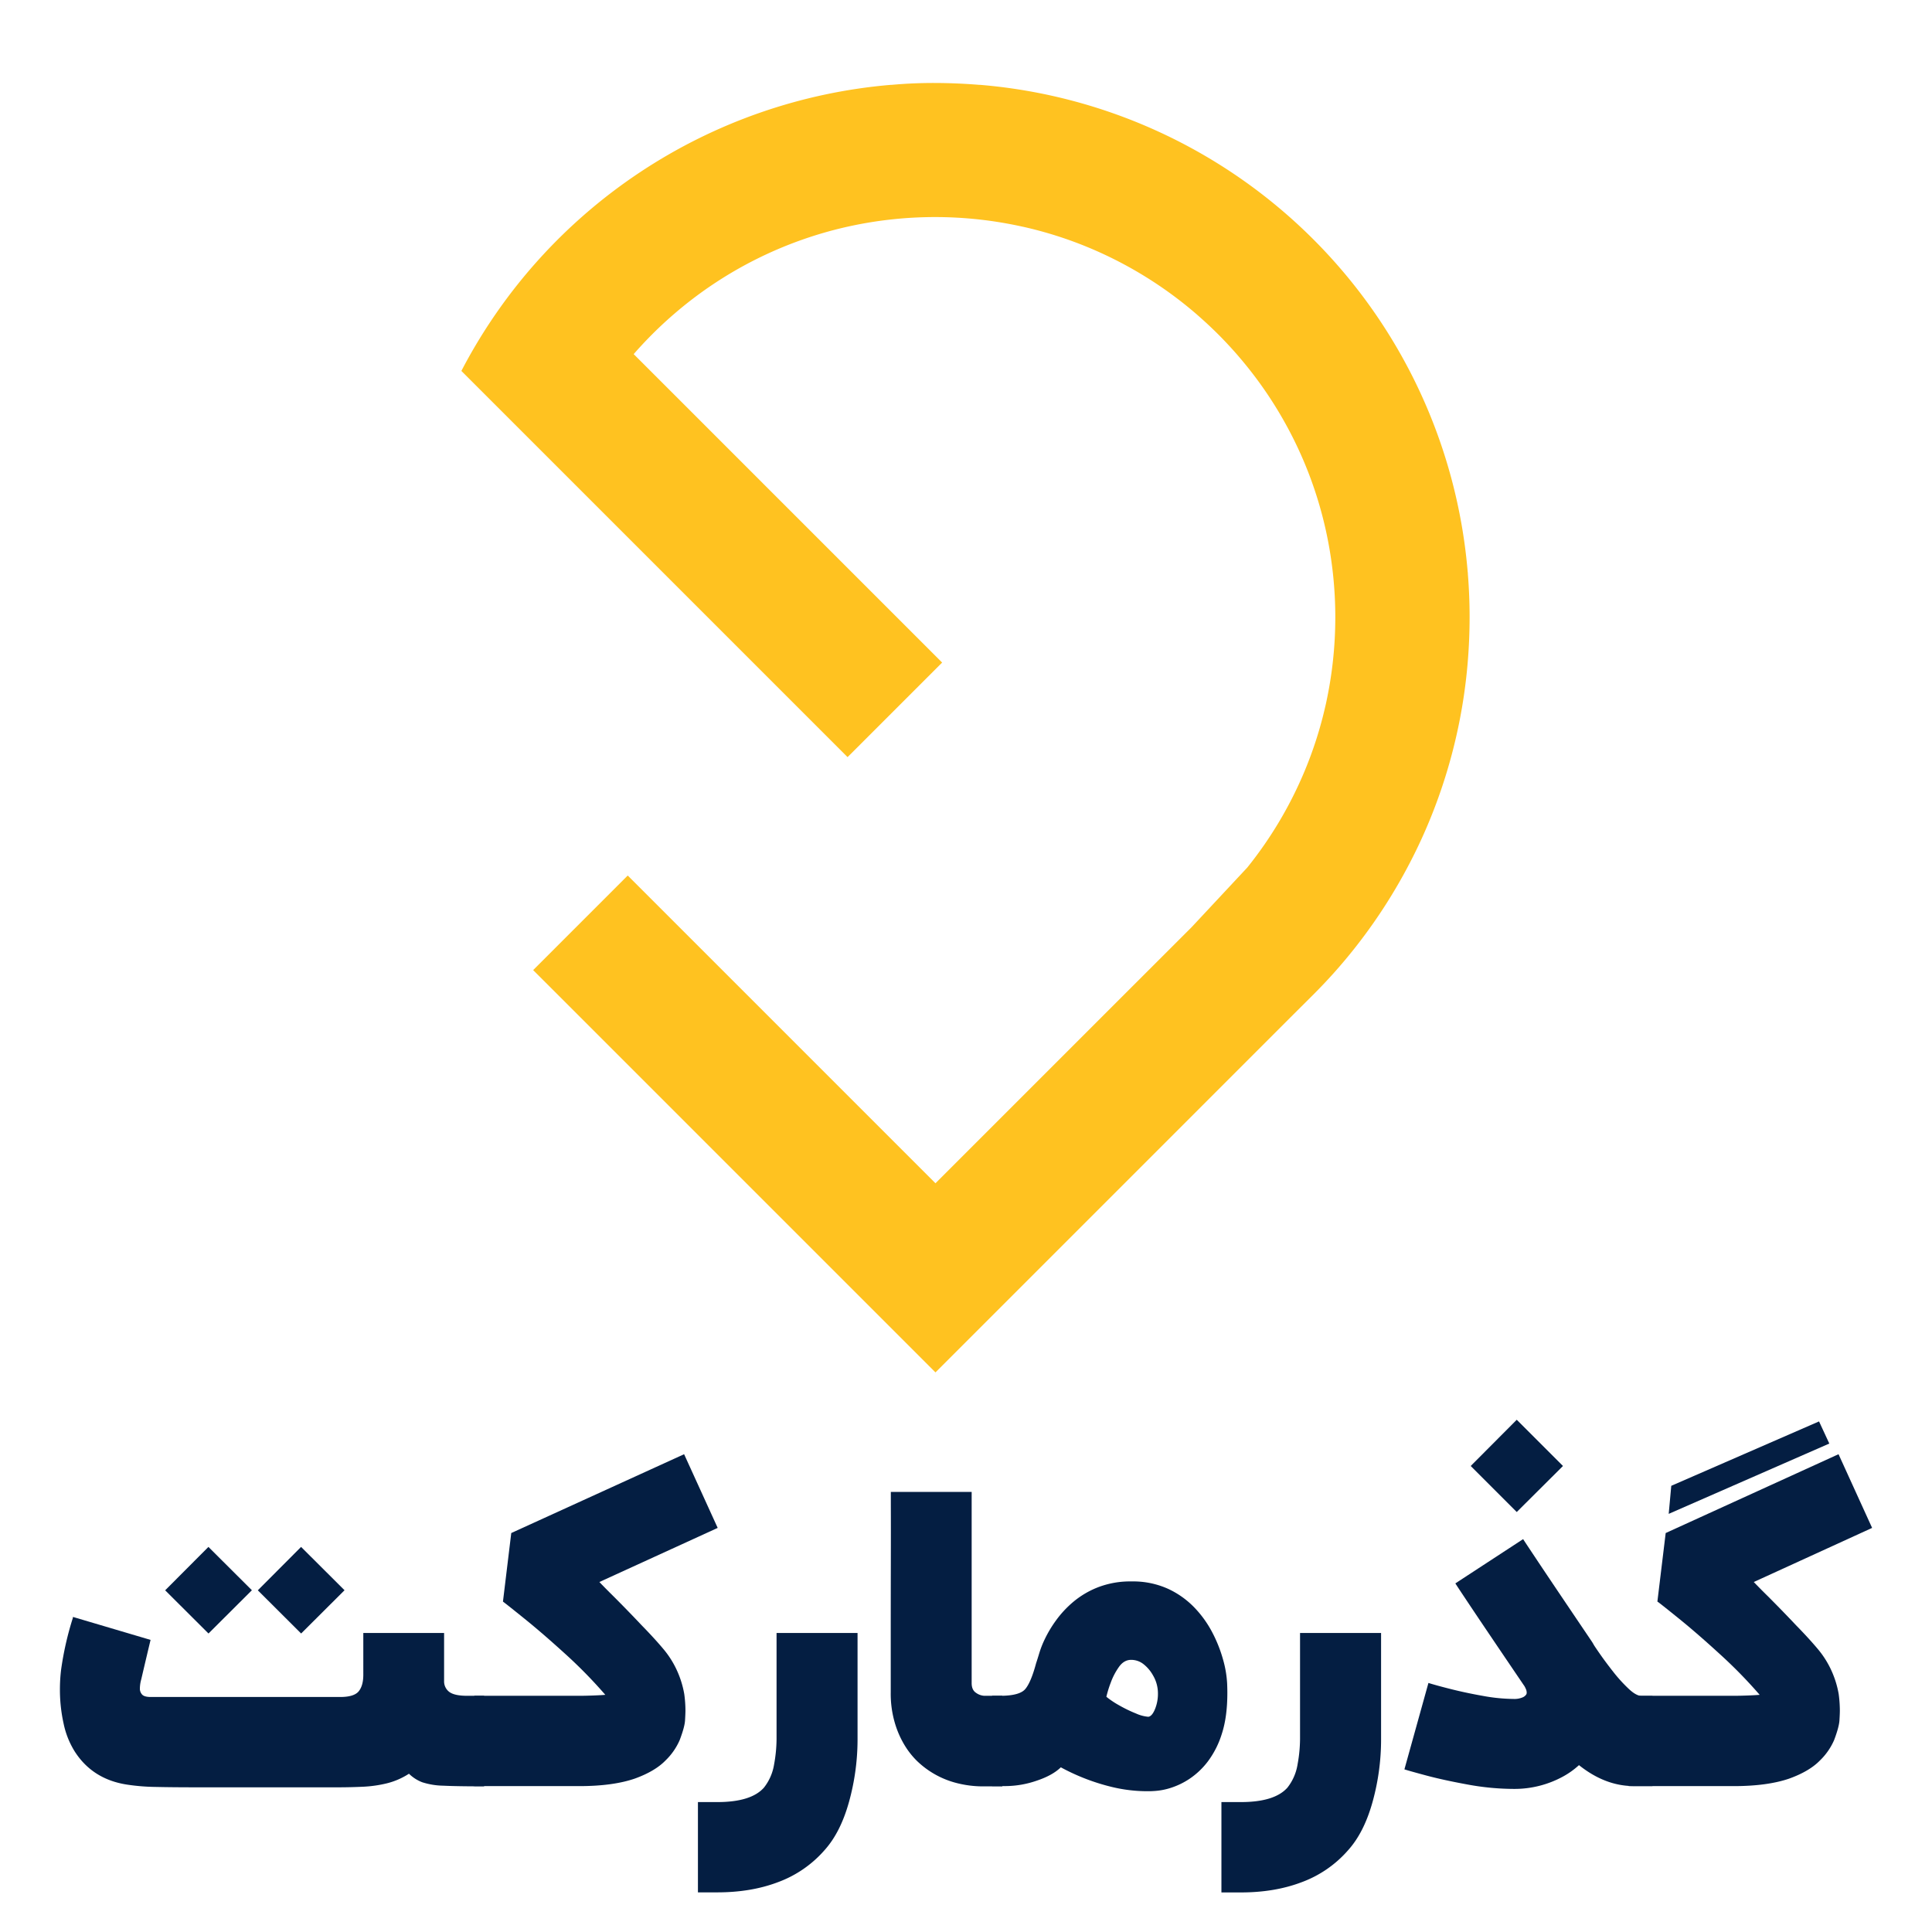
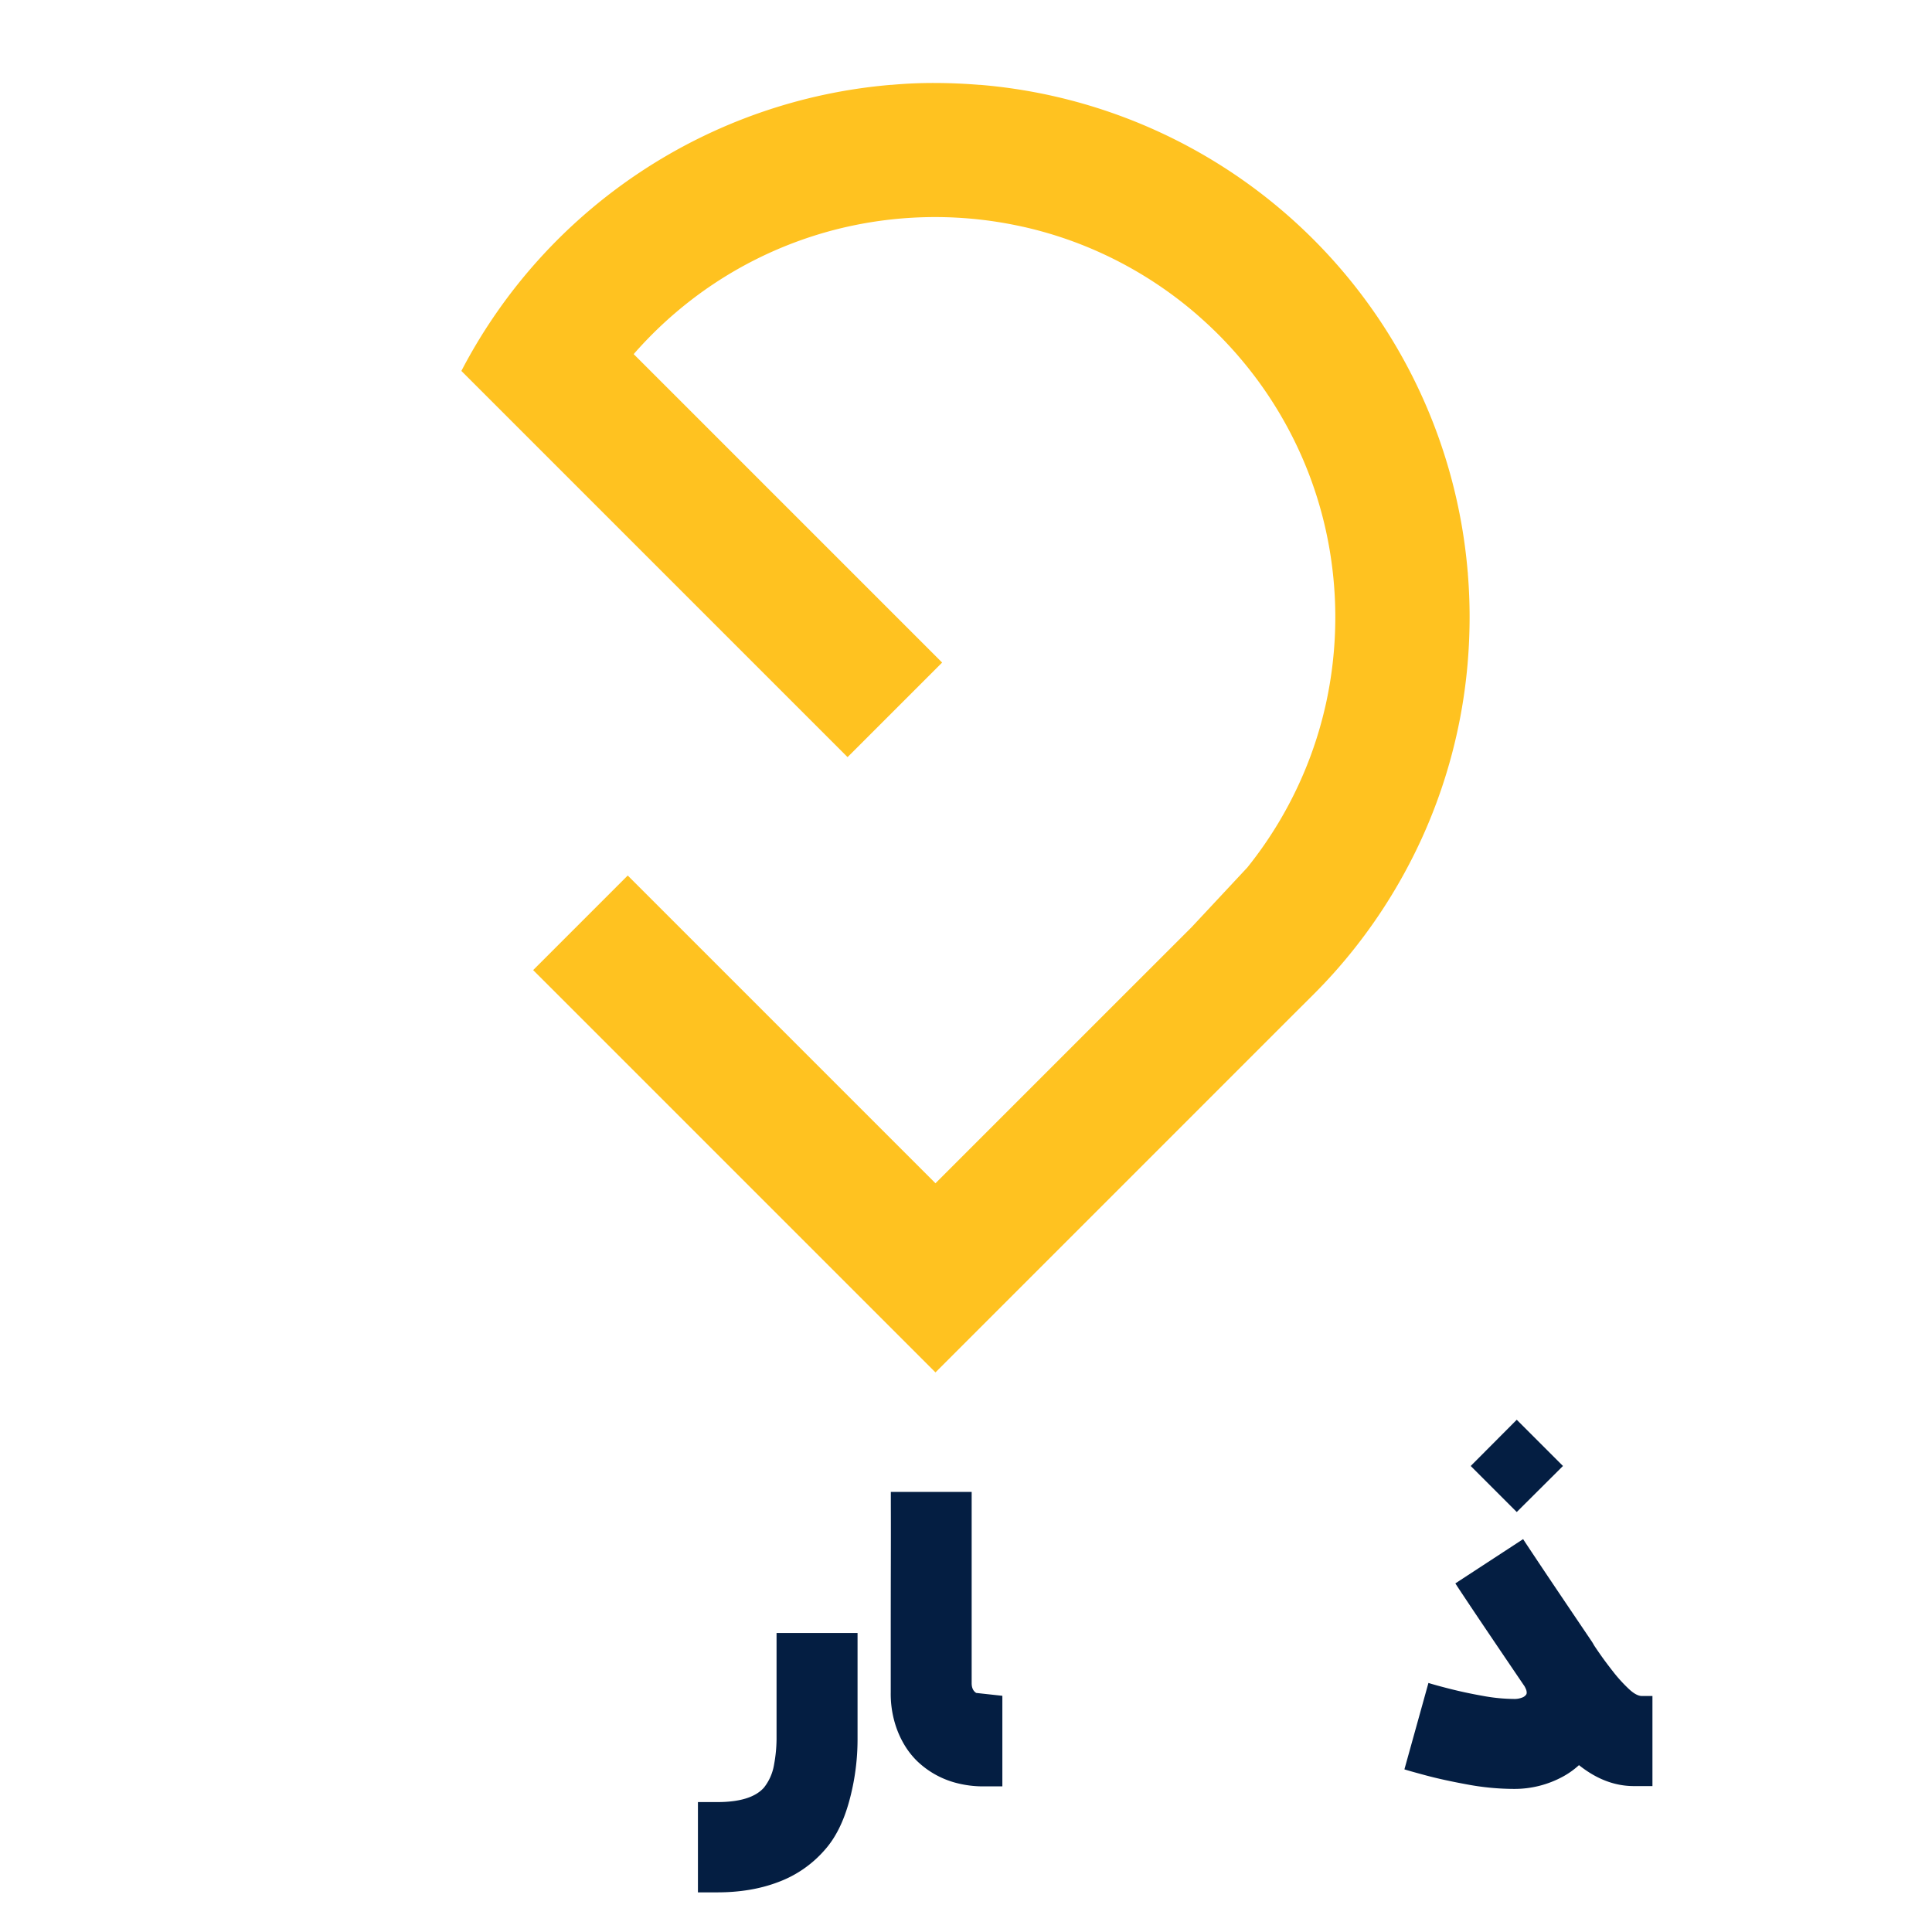
<svg xmlns="http://www.w3.org/2000/svg" id="Layer_1" data-name="Layer 1" viewBox="0 0 1024 1024">
  <defs>
    <style>.cls-1{fill:#041e42;}.cls-2{fill:#ffc220;stroke:#ffc220;stroke-miterlimit:10;stroke-width:5px;}</style>
  </defs>
  <title>box-svg</title>
-   <path class="cls-1" d="M38.65,857,79.8,869.18q-3,12.57-4.92,20.84a18.75,18.75,0,0,0-.74,4.81,4.59,4.59,0,0,0,1.21,3.35c.8.84,2.32,1.26,4.55,1.26H180.31q7.23,0,9.74-2.93c1.67-2,2.51-4.92,2.51-8.9V865.52h42.82v25.65a6.93,6.93,0,0,0,3,5.76q2.82,1.88,9.21,1.88h9v48q-14.35,0-21.68-.36a38.51,38.51,0,0,1-11.15-1.83,20.47,20.47,0,0,1-7-4.51,38.61,38.61,0,0,1-11.67,5.08A65.93,65.93,0,0,1,192.51,947q-6.56.31-13.35.32H105.55q-14.34,0-23.24-.21a109.54,109.54,0,0,1-15.18-1.26q-18-2.82-27.43-17.38a45.11,45.11,0,0,1-6-15,82.74,82.74,0,0,1-1.94-18.06,85.83,85.83,0,0,1,.63-10.47,166.23,166.23,0,0,1,6.17-27.23.9.9,0,0,1,.11-.41Zm94.86-14.14-23,22.93L87.54,842.9l22.93-23Zm49.1,0-23,22.93L136.65,842.9l22.93-23Z" />
-   <path class="cls-1" d="M266.58,848.87l4.4-36.33,91.61-41.78,17.8,39.06L317.68,838.5c1.67,1.75,3.49,3.6,5.44,5.55q6.81,6.71,15.29,15.6,1.56,1.68,3,3.14,5.87,6.08,10.05,11.05a49.44,49.44,0,0,1,6.81,10.42,51.15,51.15,0,0,1,4.4,13.61,64.92,64.92,0,0,1,.63,8.79c0,1.05-.08,2.76-.21,5.13s-1.09,5.87-2.83,10.47a33.65,33.65,0,0,1-7.54,10.84q-5.55,5.71-16.23,9.58-11.62,4-29.52,4H251.4V898.81H307q3.13,0,7.43-.16t6.39-.36a250.53,250.53,0,0,0-21.57-22q-11.83-10.74-21.1-18.22t-11.25-8.95Z" />
  <path class="cls-1" d="M454.52,865.52v56.22A124.11,124.11,0,0,1,450,955q-4.5,16.22-13,25.65a60.41,60.41,0,0,1-24.82,17q-14.13,5.34-32,5.34H369.92V955.14h10.26q17.91,0,24.71-7.64a26.63,26.63,0,0,0,5.4-12.36,76.84,76.84,0,0,0,1.3-13.4V865.52Z" />
-   <path class="cls-1" d="M531.27,898.81v48H522a56.18,56.18,0,0,1-16.18-2.09,46.91,46.91,0,0,1-19.94-11.52,42.62,42.62,0,0,1-6.34-8.06,50,50,0,0,1-5.23-11.88A54.76,54.76,0,0,1,472.11,897V868.66q0-19.8.05-39.84t0-31.25v-6.81H515V892.11q0,3.66,2.41,5.18a8.21,8.21,0,0,0,4.29,1.52Z" />
-   <path class="cls-1" d="M599.74,838.19A45,45,0,0,1,619,842.06a46.44,46.44,0,0,1,14.14,10.06,57.31,57.31,0,0,1,9.58,13.45,73.26,73.26,0,0,1,5.6,14.29,57,57,0,0,1,2.09,12.46c.07,1.68.11,3.32.11,4.92q0,12.68-2.88,21.57a48.1,48.1,0,0,1-7.43,14.76,40.59,40.59,0,0,1-9.79,9.27,39.51,39.51,0,0,1-10.21,4.87,35.17,35.17,0,0,1-8.64,1.57c-.91.07-1.88.1-2.93.1a79.94,79.94,0,0,1-19.32-2.25,111.49,111.49,0,0,1-27.06-10.42q-4.41,4.31-12.88,7.12a51.21,51.21,0,0,1-16.23,2.83h-7.33V898.81H530q10.37,0,13.4-3.56t5.76-13.71c.56-1.68,1.15-3.56,1.78-5.66a50.41,50.41,0,0,1,2.83-7.12,62.4,62.4,0,0,1,5.81-9.73,55,55,0,0,1,9.21-9.95,46.91,46.91,0,0,1,13.19-7.8A47.39,47.39,0,0,1,599.74,838.19Zm8.69,71.72a1.7,1.7,0,0,0,.94-.21q1.68-.84,3-4.34a21.29,21.29,0,0,0,1.36-7.7,18.75,18.75,0,0,0-2.62-9.69,19.79,19.79,0,0,0-4.87-5.81,10.49,10.49,0,0,0-6.75-2.4c-2.51,0-4.66,1.25-6.44,3.77a35.13,35.13,0,0,0-4.34,8.32,57.59,57.59,0,0,0-2.31,7.48,47.12,47.12,0,0,0,7,4.66,71,71,0,0,0,8.69,4.19A19.93,19.93,0,0,0,608.43,909.91Z" />
-   <path class="cls-1" d="M732,865.52v56.22a123.72,123.72,0,0,1-4.51,33.3q-4.5,16.22-13,25.65a60.31,60.31,0,0,1-24.81,17q-14.14,5.34-32,5.34H647.38V955.14h10.26q17.91,0,24.71-7.64a26.62,26.62,0,0,0,5.39-12.36,76.91,76.91,0,0,0,1.31-13.4V865.52Z" />
+   <path class="cls-1" d="M531.27,898.81v48H522a56.18,56.18,0,0,1-16.18-2.09,46.91,46.91,0,0,1-19.94-11.52,42.62,42.62,0,0,1-6.34-8.06,50,50,0,0,1-5.23-11.88A54.76,54.76,0,0,1,472.11,897V868.66q0-19.8.05-39.84t0-31.25v-6.81H515V892.11q0,3.66,2.41,5.18Z" />
  <path class="cls-1" d="M870.29,898.92h5.54v47.74H865.68q-15-.1-28.79-11.1a43,43,0,0,1-8.38,6,53.58,53.58,0,0,1-26.18,6.6,136.55,136.55,0,0,1-24.65-2.36q-12.82-2.35-22-4.82t-11.31-3.19L757.1,892c2.66.83,6.6,1.92,11.84,3.24s10.88,2.53,17,3.61a93.81,93.81,0,0,0,16.43,1.63,11,11,0,0,0,4.4-.74,4.37,4.37,0,0,0,2.2-1.67,2.06,2.06,0,0,0,.21-.94,4.92,4.92,0,0,0-.47-2,14.8,14.8,0,0,0-.79-1.57l-.1-.11q-20.1-29.62-28.32-41.93t-8.12-12.3l35.92-23.46q0,.11,8.06,12.2t27.95,41.52a23,23,0,0,1,1.36,2.19c.35.63,1.49,2.33,3.41,5.08s4.22,5.85,6.91,9.27a79.87,79.87,0,0,0,8.16,9Q867.25,898.93,870.29,898.92ZM828.41,777l-24.5,24.4L779.51,777l24.4-24.5Z" />
-   <path class="cls-1" d="M878.45,848.87l4.4-36.33,91.61-41.78,17.8,39.06L929.54,838.5c1.68,1.75,3.49,3.6,5.45,5.55q6.81,6.71,15.29,15.6,1.56,1.68,3,3.14,5.87,6.08,10.05,11.05a49.83,49.83,0,0,1,6.81,10.42,51.15,51.15,0,0,1,4.4,13.61,66.52,66.52,0,0,1,.62,8.79q0,1.58-.21,5.13t-2.82,10.47a33.65,33.65,0,0,1-7.54,10.84q-5.55,5.71-16.23,9.58-11.62,4-29.52,4h-55.6V898.81h55.6q3.14,0,7.43-.16t6.39-.36a252,252,0,0,0-21.57-22Q899.29,865.51,890,858t-11.26-8.95Zm6-46.49,1.36-14.87,78.32-34.13,5.44,11.73Z" />
  <path class="cls-2" d="M355.72,304.24l23.39,23.39.86.86,69.26,69.26,1.38-1.37,45.21-45.21-69.39-69.39-.73-.73-22.93-22.92-.46-.47L355.85,211.2l-.32-.32-23.07-23.06q2.28-2.69,4.65-5.28,6.69-7.33,14-14c1.52-1.38,3.05-2.75,4.61-4.08a213.81,213.81,0,0,1,93-46.76l.46-.1a216,216,0,0,1,93.14.06l.59.12a212.7,212.7,0,0,1,35,11.1,215,215,0,0,1,57.84,35.7c3,2.63,6,5.32,8.88,8.12,1.86,1.77,3.69,3.6,5.47,5.46,3.07,3.19,6.06,6.47,8.92,9.84a214.47,214.47,0,0,1,35.3,57.87,211.92,211.92,0,0,1,10.69,34c.13.53.24,1.06.35,1.58a216.33,216.33,0,0,1-.17,92.16c-.11.51-.22,1-.35,1.53a211.56,211.56,0,0,1-10.85,34,214.58,214.58,0,0,1-31,52.3l-29.62,31.73L589,537.51l-23.29,23.3L519.11,607.4l-23.29,23.29-23.3-23.29-46.59-46.59-23.29-23.3-69.93-69.93-46.59,46.59,11.3,11.29,12,12,46.59,46.59,23.29,23.3L495.82,723.87,612.29,607.4l23.29-23.3,46.58-46.59,12.05-12q5.65-5.64,11-11.61a280.58,280.58,0,0,0,38.44-55.11,275.34,275.34,0,0,0,14.61-32.17,278.9,278.9,0,0,0,17.14-75.43c0-.3.06-.6.07-.91q.94-11.46.95-23.16,0-11.43-.91-22.64c0-.34,0-.67-.08-1A280.3,280.3,0,0,0,519.46,47.48c-.16,0-.32,0-.49,0q-11.45-.95-23.15-1t-23.16,1c-.17,0-.33,0-.49,0A281.07,281.07,0,0,0,247.61,196.13Z" />
</svg>